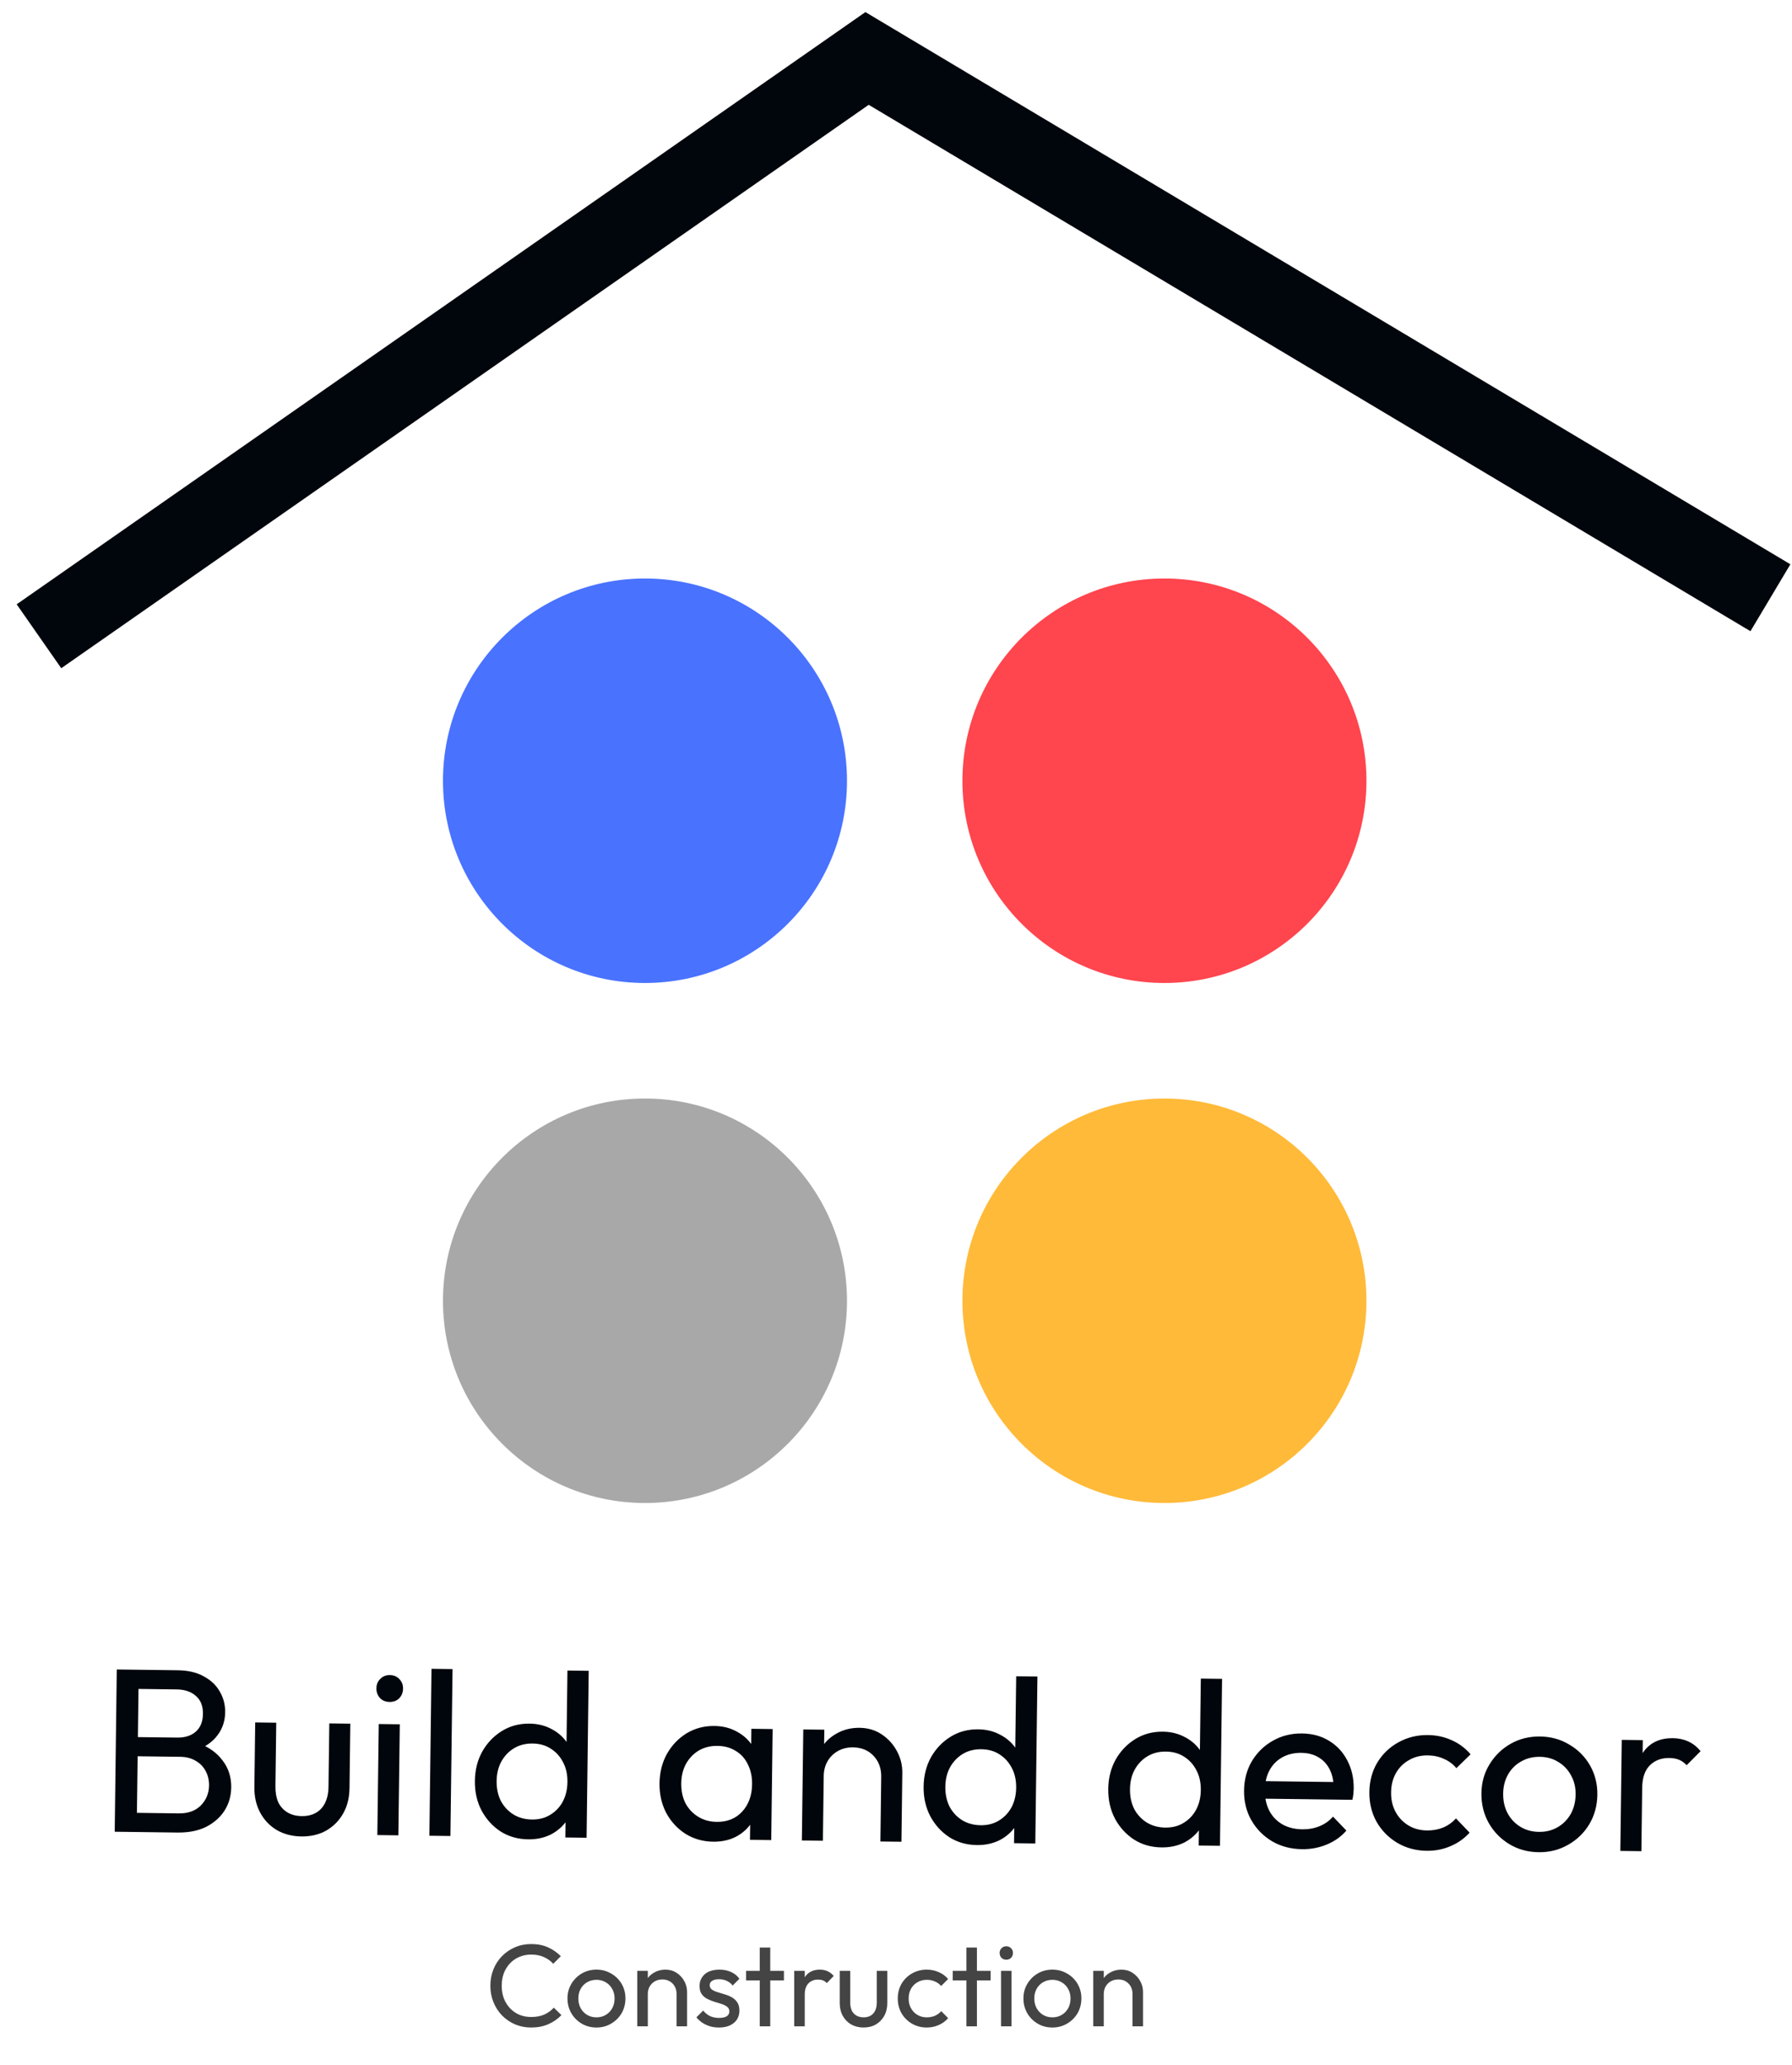
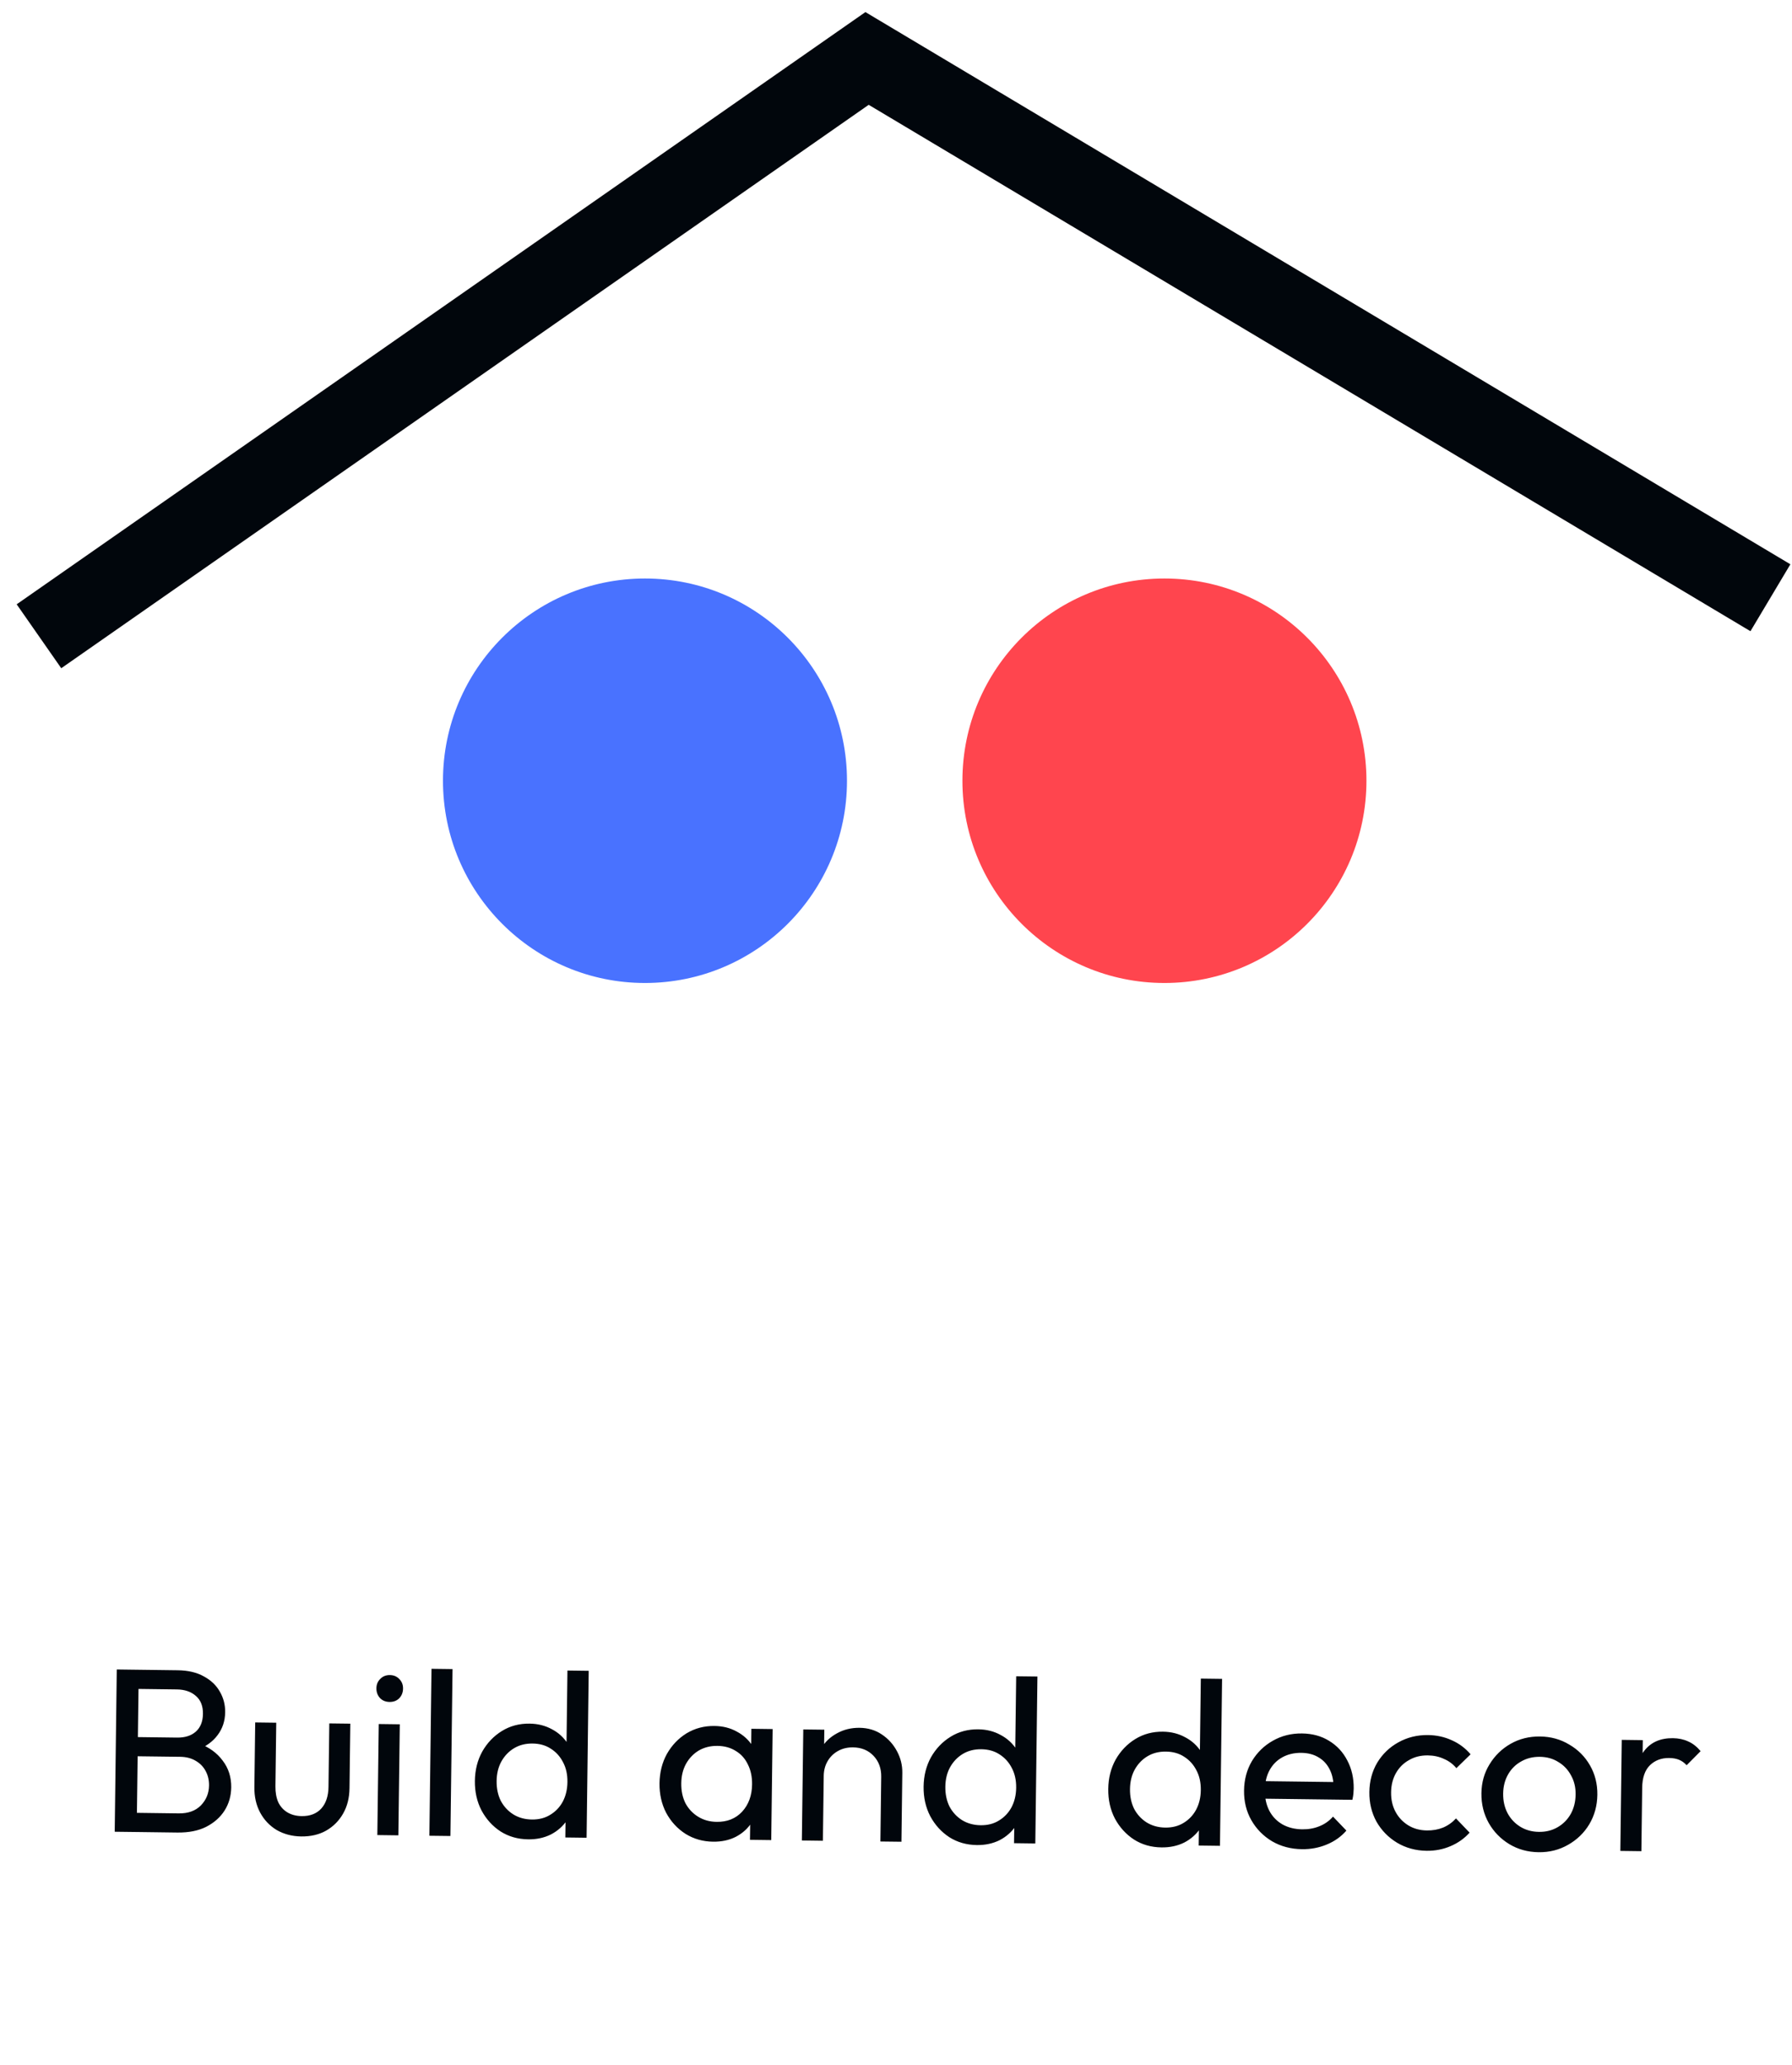
<svg xmlns="http://www.w3.org/2000/svg" width="92" height="106" viewBox="0 0 92 106" fill="none">
  <path d="M2 32.656L44.514 3L90.892 30.679" stroke="#01060C" stroke-width="4" />
  <ellipse cx="33.113" cy="40.071" rx="10.371" ry="10.38" fill="#4972FF" />
  <ellipse cx="59.781" cy="40.071" rx="10.371" ry="10.38" fill="#FF454E" />
-   <path d="M70.152 66.76C70.152 72.493 65.509 77.14 59.781 77.14C54.054 77.14 49.41 72.493 49.41 66.76C49.41 61.028 54.054 56.381 59.781 56.381C65.509 56.381 70.152 61.028 70.152 66.76Z" fill="#FFBA39" />
-   <ellipse cx="33.113" cy="66.76" rx="10.371" ry="10.38" fill="#A8A8A8" />
  <path d="M6.645 94.021L6.658 93.037L9.178 93.07C9.658 93.076 10.035 92.941 10.311 92.664C10.586 92.379 10.727 92.037 10.732 91.637C10.735 91.365 10.678 91.121 10.561 90.903C10.444 90.677 10.27 90.499 10.04 90.368C9.818 90.237 9.555 90.17 9.251 90.166L6.695 90.134L6.707 89.15L9.095 89.18C9.495 89.185 9.812 89.085 10.047 88.88C10.29 88.667 10.414 88.361 10.419 87.961C10.424 87.561 10.304 87.255 10.058 87.044C9.813 86.825 9.487 86.713 9.079 86.708L6.739 86.678L6.751 85.694L9.115 85.724C9.659 85.731 10.11 85.837 10.467 86.041C10.833 86.238 11.105 86.498 11.285 86.82C11.473 87.142 11.565 87.496 11.56 87.879C11.554 88.328 11.425 88.718 11.173 89.051C10.929 89.384 10.569 89.643 10.095 89.829L10.195 89.47C10.729 89.669 11.141 89.966 11.432 90.362C11.731 90.75 11.877 91.208 11.871 91.736C11.865 92.176 11.752 92.57 11.532 92.92C11.311 93.269 10.996 93.549 10.585 93.76C10.182 93.963 9.689 94.06 9.105 94.053L6.645 94.021ZM5.889 94.012L5.995 85.684L7.123 85.699L7.017 94.026L5.889 94.012ZM15.464 94.254C15 94.248 14.581 94.138 14.208 93.926C13.842 93.705 13.558 93.405 13.355 93.027C13.152 92.648 13.053 92.211 13.06 91.715L13.102 88.403L14.182 88.417L14.14 91.681C14.136 91.993 14.185 92.265 14.286 92.499C14.395 92.724 14.553 92.898 14.759 93.021C14.966 93.143 15.209 93.206 15.489 93.21C15.913 93.215 16.247 93.088 16.49 92.827C16.733 92.558 16.858 92.187 16.864 91.715L16.906 88.452L17.985 88.465L17.943 91.777C17.937 92.273 17.828 92.708 17.615 93.081C17.402 93.454 17.11 93.747 16.739 93.958C16.377 94.161 15.951 94.26 15.464 94.254ZM19.372 94.183L19.445 88.484L20.525 88.498L20.452 94.197L19.372 94.183ZM19.999 87.351C19.799 87.348 19.636 87.282 19.51 87.153C19.384 87.015 19.322 86.846 19.324 86.646C19.327 86.454 19.393 86.295 19.522 86.169C19.652 86.034 19.817 85.969 20.017 85.971C20.217 85.974 20.38 86.044 20.506 86.181C20.633 86.311 20.695 86.472 20.692 86.664C20.69 86.864 20.623 87.031 20.494 87.165C20.364 87.292 20.199 87.353 19.999 87.351ZM22.044 94.218L22.153 85.65L23.233 85.664L23.124 94.231L22.044 94.218ZM27.114 94.402C26.586 94.395 26.116 94.261 25.703 94C25.29 93.731 24.963 93.371 24.721 92.92C24.486 92.469 24.373 91.963 24.38 91.403C24.387 90.843 24.513 90.341 24.759 89.896C25.013 89.451 25.349 89.099 25.769 88.841C26.188 88.582 26.662 88.456 27.189 88.463C27.613 88.468 27.996 88.565 28.338 88.753C28.68 88.934 28.953 89.185 29.156 89.508C29.368 89.823 29.484 90.188 29.502 90.604L29.481 92.32C29.451 92.728 29.331 93.09 29.119 93.408C28.907 93.725 28.628 93.973 28.281 94.153C27.935 94.325 27.546 94.408 27.114 94.402ZM27.307 93.385C27.667 93.389 27.98 93.309 28.246 93.144C28.52 92.98 28.735 92.755 28.891 92.469C29.046 92.175 29.127 91.84 29.131 91.464C29.137 91.072 29.061 90.731 28.904 90.441C28.756 90.151 28.547 89.92 28.277 89.749C28.015 89.577 27.704 89.489 27.345 89.485C26.985 89.48 26.668 89.56 26.393 89.725C26.119 89.889 25.9 90.118 25.737 90.412C25.581 90.698 25.501 91.029 25.496 91.405C25.491 91.789 25.563 92.13 25.711 92.428C25.867 92.718 26.08 92.949 26.35 93.12C26.628 93.292 26.947 93.38 27.307 93.385ZM30.115 94.32L29.023 94.306L29.043 92.771L29.265 91.381L29.078 89.999L29.132 85.739L30.224 85.753L30.115 94.32ZM36.606 94.523C36.086 94.516 35.615 94.382 35.195 94.121C34.774 93.852 34.443 93.491 34.2 93.04C33.966 92.589 33.852 92.084 33.859 91.524C33.867 90.964 33.993 90.462 34.239 90.017C34.492 89.572 34.829 89.22 35.248 88.961C35.676 88.703 36.153 88.577 36.681 88.584C37.113 88.589 37.496 88.686 37.83 88.874C38.171 89.055 38.444 89.306 38.648 89.629C38.852 89.943 38.963 90.309 38.982 90.725L38.96 92.441C38.931 92.849 38.81 93.211 38.598 93.528C38.394 93.846 38.119 94.094 37.773 94.274C37.435 94.446 37.045 94.529 36.606 94.523ZM36.798 93.505C37.334 93.512 37.769 93.338 38.101 92.982C38.434 92.618 38.604 92.152 38.611 91.584C38.616 91.192 38.544 90.852 38.396 90.561C38.256 90.264 38.051 90.033 37.781 89.87C37.511 89.698 37.196 89.61 36.836 89.606C36.476 89.601 36.155 89.681 35.873 89.845C35.599 90.01 35.38 90.239 35.216 90.533C35.061 90.819 34.98 91.15 34.976 91.526C34.971 91.91 35.042 92.251 35.191 92.549C35.347 92.839 35.564 93.07 35.842 93.241C36.12 93.413 36.439 93.501 36.798 93.505ZM38.503 94.427L38.523 92.891L38.744 91.502L38.558 90.12L38.575 88.728L39.667 88.742L39.595 94.441L38.503 94.427ZM45.199 94.513L45.241 91.189C45.247 90.757 45.115 90.399 44.847 90.116C44.578 89.832 44.228 89.688 43.796 89.682C43.508 89.679 43.251 89.739 43.026 89.865C42.8 89.99 42.622 90.163 42.491 90.386C42.36 90.608 42.293 90.863 42.289 91.151L41.849 90.894C41.854 90.462 41.955 90.079 42.151 89.745C42.347 89.412 42.619 89.151 42.965 88.964C43.312 88.768 43.701 88.673 44.133 88.678C44.565 88.684 44.944 88.797 45.269 89.017C45.602 89.237 45.862 89.525 46.05 89.879C46.237 90.225 46.329 90.595 46.324 90.987L46.279 94.526L45.199 94.513ZM41.167 94.461L41.24 88.762L42.32 88.775L42.247 94.475L41.167 94.461ZM50.151 94.696C49.623 94.689 49.153 94.555 48.74 94.294C48.328 94.024 48 93.664 47.758 93.213C47.523 92.762 47.41 92.257 47.417 91.697C47.424 91.137 47.551 90.634 47.796 90.189C48.05 89.744 48.386 89.393 48.806 89.134C49.225 88.875 49.699 88.749 50.227 88.756C50.651 88.761 51.033 88.858 51.375 89.047C51.717 89.227 51.99 89.479 52.194 89.801C52.406 90.116 52.521 90.481 52.54 90.898L52.518 92.614C52.489 93.021 52.368 93.384 52.156 93.701C51.944 94.018 51.665 94.267 51.318 94.446C50.972 94.618 50.583 94.701 50.151 94.696ZM50.344 93.678C50.704 93.683 51.017 93.603 51.283 93.438C51.557 93.273 51.772 93.048 51.928 92.762C52.084 92.468 52.164 92.133 52.169 91.757C52.174 91.365 52.098 91.024 51.942 90.734C51.793 90.444 51.584 90.213 51.314 90.042C51.053 89.871 50.742 89.783 50.382 89.778C50.022 89.774 49.705 89.853 49.431 90.018C49.157 90.183 48.938 90.412 48.774 90.706C48.618 90.992 48.538 91.323 48.533 91.699C48.528 92.083 48.6 92.424 48.748 92.722C48.904 93.012 49.117 93.242 49.387 93.414C49.665 93.585 49.984 93.673 50.344 93.678ZM53.152 94.614L52.06 94.6L52.08 93.064L52.302 91.675L52.115 90.292L52.17 86.033L53.261 86.046L53.152 94.614ZM59.631 94.816C59.103 94.81 58.633 94.676 58.22 94.414C57.807 94.145 57.48 93.785 57.237 93.334C57.003 92.883 56.89 92.377 56.897 91.817C56.904 91.257 57.03 90.755 57.276 90.31C57.53 89.865 57.866 89.513 58.285 89.255C58.705 88.996 59.178 88.87 59.706 88.877C60.13 88.882 60.513 88.979 60.855 89.168C61.197 89.348 61.469 89.599 61.673 89.922C61.885 90.237 62.001 90.602 62.019 91.019L61.998 92.734C61.968 93.142 61.848 93.504 61.636 93.822C61.423 94.139 61.144 94.388 60.798 94.567C60.452 94.739 60.063 94.822 59.631 94.816ZM59.824 93.799C60.184 93.803 60.497 93.723 60.763 93.559C61.037 93.394 61.252 93.169 61.407 92.883C61.563 92.589 61.644 92.254 61.648 91.878C61.653 91.486 61.578 91.145 61.421 90.855C61.273 90.565 61.064 90.334 60.794 90.163C60.532 89.991 60.221 89.903 59.861 89.899C59.501 89.894 59.184 89.974 58.91 90.139C58.636 90.303 58.417 90.532 58.254 90.826C58.098 91.112 58.018 91.444 58.013 91.82C58.008 92.204 58.08 92.544 58.228 92.842C58.384 93.132 58.597 93.363 58.867 93.534C59.145 93.706 59.464 93.794 59.824 93.799ZM62.632 94.735L61.54 94.721L61.56 93.185L61.781 91.796L61.595 90.413L61.649 86.153L62.741 86.167L62.632 94.735ZM66.843 94.908C66.275 94.901 65.764 94.766 65.312 94.505C64.859 94.235 64.504 93.874 64.245 93.423C63.987 92.972 63.861 92.462 63.869 91.894C63.876 91.334 64.01 90.832 64.272 90.387C64.542 89.942 64.898 89.595 65.341 89.345C65.793 89.086 66.294 88.961 66.846 88.968C67.374 88.975 67.837 89.1 68.234 89.346C68.638 89.591 68.95 89.927 69.169 90.353C69.395 90.78 69.505 91.262 69.498 91.798C69.497 91.878 69.492 91.966 69.483 92.062C69.474 92.15 69.457 92.253 69.431 92.373L64.619 92.312L64.631 91.412L68.867 91.466L68.466 91.809C68.471 91.425 68.407 91.1 68.275 90.834C68.142 90.56 67.953 90.35 67.707 90.203C67.46 90.048 67.162 89.968 66.809 89.963C66.442 89.959 66.117 90.035 65.835 90.191C65.552 90.347 65.334 90.569 65.178 90.855C65.022 91.141 64.942 91.48 64.937 91.872C64.932 92.272 65.007 92.625 65.164 92.931C65.32 93.229 65.545 93.464 65.839 93.635C66.133 93.799 66.472 93.883 66.856 93.888C67.175 93.892 67.468 93.84 67.734 93.731C68.007 93.623 68.241 93.458 68.436 93.236L69.123 93.953C68.847 94.27 68.508 94.509 68.106 94.672C67.712 94.835 67.29 94.914 66.843 94.908ZM73.24 94.99C72.68 94.983 72.173 94.844 71.721 94.574C71.276 94.305 70.925 93.944 70.666 93.493C70.416 93.034 70.295 92.528 70.302 91.976C70.309 91.416 70.443 90.914 70.705 90.469C70.975 90.024 71.335 89.677 71.786 89.427C72.246 89.169 72.755 89.043 73.315 89.05C73.755 89.056 74.162 89.145 74.536 89.318C74.91 89.483 75.231 89.723 75.499 90.038L74.77 90.749C74.596 90.539 74.382 90.38 74.128 90.273C73.881 90.157 73.606 90.098 73.302 90.094C72.942 90.09 72.621 90.169 72.339 90.334C72.057 90.49 71.834 90.711 71.67 90.997C71.507 91.283 71.422 91.614 71.418 91.99C71.413 92.366 71.489 92.699 71.645 92.989C71.801 93.279 72.018 93.51 72.296 93.682C72.574 93.853 72.893 93.941 73.253 93.946C73.557 93.95 73.834 93.901 74.083 93.8C74.34 93.692 74.562 93.534 74.749 93.329L75.448 94.058C75.18 94.358 74.853 94.59 74.467 94.753C74.089 94.916 73.68 94.995 73.24 94.99ZM78.993 95.063C78.433 95.056 77.931 94.917 77.486 94.648C77.042 94.378 76.69 94.018 76.432 93.566C76.174 93.107 76.048 92.597 76.055 92.037C76.062 91.485 76.201 90.991 76.47 90.555C76.74 90.11 77.1 89.758 77.552 89.5C78.003 89.242 78.509 89.116 79.069 89.124C79.621 89.13 80.119 89.269 80.564 89.538C81.016 89.8 81.372 90.157 81.63 90.608C81.888 91.059 82.014 91.561 82.007 92.113C82 92.673 81.861 93.179 81.591 93.632C81.322 94.077 80.957 94.428 80.498 94.686C80.047 94.944 79.545 95.07 78.993 95.063ZM79.006 94.019C79.366 94.024 79.687 93.944 79.969 93.779C80.252 93.615 80.475 93.39 80.638 93.104C80.802 92.81 80.886 92.475 80.891 92.099C80.896 91.731 80.816 91.402 80.651 91.112C80.495 90.822 80.278 90.595 80 90.431C79.73 90.26 79.415 90.172 79.055 90.167C78.695 90.163 78.374 90.243 78.092 90.407C77.81 90.564 77.587 90.785 77.424 91.071C77.26 91.357 77.176 91.684 77.171 92.052C77.166 92.427 77.242 92.764 77.398 93.062C77.555 93.353 77.772 93.583 78.05 93.755C78.328 93.926 78.646 94.014 79.006 94.019ZM83.187 94.996L83.26 89.297L84.34 89.311L84.267 95.01L83.187 94.996ZM84.308 91.758L83.903 91.573C83.912 90.845 84.087 90.267 84.429 89.84C84.77 89.412 85.257 89.202 85.889 89.21C86.177 89.214 86.436 89.269 86.667 89.376C86.898 89.475 87.112 89.642 87.309 89.876L86.591 90.599C86.473 90.47 86.342 90.376 86.199 90.318C86.056 90.26 85.888 90.23 85.696 90.228C85.296 90.223 84.966 90.347 84.707 90.599C84.448 90.852 84.315 91.239 84.308 91.758Z" fill="#01060C" />
-   <path d="M27.275 104.06C26.975 104.06 26.697 104.006 26.441 103.898C26.185 103.786 25.961 103.632 25.769 103.436C25.581 103.24 25.435 103.012 25.331 102.752C25.227 102.492 25.175 102.214 25.175 101.918C25.175 101.618 25.227 101.338 25.331 101.078C25.435 100.818 25.581 100.592 25.769 100.4C25.961 100.204 26.183 100.052 26.435 99.944C26.691 99.832 26.969 99.776 27.269 99.776C27.597 99.776 27.885 99.832 28.133 99.944C28.381 100.056 28.601 100.208 28.793 100.4L28.403 100.79C28.271 100.642 28.109 100.526 27.917 100.442C27.729 100.358 27.513 100.316 27.269 100.316C27.049 100.316 26.847 100.356 26.663 100.436C26.479 100.512 26.319 100.622 26.183 100.766C26.047 100.91 25.941 101.08 25.865 101.276C25.793 101.472 25.757 101.686 25.757 101.918C25.757 102.15 25.793 102.364 25.865 102.56C25.941 102.756 26.047 102.926 26.183 103.07C26.319 103.214 26.479 103.326 26.663 103.406C26.847 103.482 27.049 103.52 27.269 103.52C27.529 103.52 27.755 103.478 27.947 103.394C28.139 103.306 28.301 103.188 28.433 103.04L28.823 103.424C28.631 103.624 28.405 103.78 28.145 103.892C27.889 104.004 27.599 104.06 27.275 104.06ZM30.622 104.06C30.342 104.06 30.09 103.994 29.866 103.862C29.642 103.73 29.464 103.552 29.332 103.328C29.2 103.1 29.134 102.846 29.134 102.566C29.134 102.29 29.2 102.042 29.332 101.822C29.464 101.598 29.642 101.42 29.866 101.288C30.09 101.156 30.342 101.09 30.622 101.09C30.898 101.09 31.148 101.156 31.372 101.288C31.6 101.416 31.78 101.592 31.912 101.816C32.044 102.04 32.11 102.29 32.11 102.566C32.11 102.846 32.044 103.1 31.912 103.328C31.78 103.552 31.6 103.73 31.372 103.862C31.148 103.994 30.898 104.06 30.622 104.06ZM30.622 103.538C30.802 103.538 30.962 103.496 31.102 103.412C31.242 103.328 31.352 103.214 31.432 103.07C31.512 102.922 31.552 102.754 31.552 102.566C31.552 102.382 31.51 102.218 31.426 102.074C31.346 101.93 31.236 101.818 31.096 101.738C30.96 101.654 30.802 101.612 30.622 101.612C30.442 101.612 30.282 101.654 30.142 101.738C30.002 101.818 29.892 101.93 29.812 102.074C29.732 102.218 29.692 102.382 29.692 102.566C29.692 102.754 29.732 102.922 29.812 103.07C29.892 103.214 30.002 103.328 30.142 103.412C30.282 103.496 30.442 103.538 30.622 103.538ZM34.734 104V102.338C34.734 102.122 34.666 101.944 34.53 101.804C34.394 101.664 34.218 101.594 34.002 101.594C33.858 101.594 33.73 101.626 33.618 101.69C33.506 101.754 33.418 101.842 33.354 101.954C33.29 102.066 33.258 102.194 33.258 102.338L33.036 102.212C33.036 101.996 33.084 101.804 33.18 101.636C33.276 101.468 33.41 101.336 33.582 101.24C33.754 101.14 33.948 101.09 34.164 101.09C34.38 101.09 34.57 101.144 34.734 101.252C34.902 101.36 35.034 101.502 35.13 101.678C35.226 101.85 35.274 102.034 35.274 102.23V104H34.734ZM32.718 104V101.15H33.258V104H32.718ZM36.911 104.06C36.751 104.06 36.599 104.04 36.455 104C36.315 103.956 36.185 103.896 36.065 103.82C35.945 103.74 35.841 103.646 35.753 103.538L36.101 103.19C36.205 103.318 36.325 103.414 36.461 103.478C36.597 103.538 36.749 103.568 36.917 103.568C37.085 103.568 37.215 103.54 37.307 103.484C37.399 103.424 37.445 103.342 37.445 103.238C37.445 103.134 37.407 103.054 37.331 102.998C37.259 102.938 37.165 102.89 37.049 102.854C36.933 102.814 36.809 102.776 36.677 102.74C36.549 102.7 36.427 102.65 36.311 102.59C36.195 102.53 36.099 102.448 36.023 102.344C35.951 102.24 35.915 102.102 35.915 101.93C35.915 101.758 35.957 101.61 36.041 101.486C36.125 101.358 36.241 101.26 36.389 101.192C36.541 101.124 36.723 101.09 36.935 101.09C37.159 101.09 37.357 101.13 37.529 101.21C37.705 101.286 37.849 101.402 37.961 101.558L37.613 101.906C37.533 101.802 37.433 101.722 37.313 101.666C37.197 101.61 37.065 101.582 36.917 101.582C36.761 101.582 36.641 101.61 36.557 101.666C36.477 101.718 36.437 101.792 36.437 101.888C36.437 101.984 36.473 102.058 36.545 102.11C36.617 102.162 36.711 102.206 36.827 102.242C36.947 102.278 37.071 102.316 37.199 102.356C37.327 102.392 37.449 102.442 37.565 102.506C37.681 102.57 37.775 102.656 37.847 102.764C37.923 102.872 37.961 103.014 37.961 103.19C37.961 103.458 37.865 103.67 37.673 103.826C37.485 103.982 37.231 104.06 36.911 104.06ZM39.004 104V99.956H39.544V104H39.004ZM38.302 101.642V101.15H40.246V101.642H38.302ZM40.775 104V101.15H41.315V104H40.775ZM41.315 102.374L41.111 102.284C41.111 101.92 41.195 101.63 41.363 101.414C41.531 101.198 41.773 101.09 42.089 101.09C42.233 101.09 42.363 101.116 42.479 101.168C42.595 101.216 42.703 101.298 42.803 101.414L42.449 101.78C42.389 101.716 42.323 101.67 42.251 101.642C42.179 101.614 42.095 101.6 41.999 101.6C41.799 101.6 41.635 101.664 41.507 101.792C41.379 101.92 41.315 102.114 41.315 102.374ZM44.329 104.06C44.097 104.06 43.887 104.008 43.699 103.904C43.515 103.796 43.371 103.648 43.267 103.46C43.163 103.272 43.111 103.054 43.111 102.806V101.15H43.651V102.782C43.651 102.938 43.677 103.074 43.729 103.19C43.785 103.302 43.865 103.388 43.969 103.448C44.073 103.508 44.195 103.538 44.335 103.538C44.547 103.538 44.713 103.472 44.833 103.34C44.953 103.204 45.013 103.018 45.013 102.782V101.15H45.553V102.806C45.553 103.054 45.501 103.272 45.397 103.46C45.293 103.648 45.149 103.796 44.965 103.904C44.785 104.008 44.573 104.06 44.329 104.06ZM47.579 104.06C47.299 104.06 47.045 103.994 46.817 103.862C46.593 103.73 46.415 103.552 46.283 103.328C46.155 103.1 46.091 102.848 46.091 102.572C46.091 102.292 46.155 102.04 46.283 101.816C46.415 101.592 46.593 101.416 46.817 101.288C47.045 101.156 47.299 101.09 47.579 101.09C47.799 101.09 48.003 101.132 48.191 101.216C48.379 101.296 48.541 101.414 48.677 101.57L48.317 101.93C48.229 101.826 48.121 101.748 47.993 101.696C47.869 101.64 47.731 101.612 47.579 101.612C47.399 101.612 47.239 101.654 47.099 101.738C46.959 101.818 46.849 101.93 46.769 102.074C46.689 102.218 46.649 102.384 46.649 102.572C46.649 102.76 46.689 102.926 46.769 103.07C46.849 103.214 46.959 103.328 47.099 103.412C47.239 103.496 47.399 103.538 47.579 103.538C47.731 103.538 47.869 103.512 47.993 103.46C48.121 103.404 48.231 103.324 48.323 103.22L48.677 103.58C48.545 103.732 48.383 103.85 48.191 103.934C48.003 104.018 47.799 104.06 47.579 104.06ZM49.615 104V99.956H50.155V104H49.615ZM48.913 101.642V101.15H50.857V101.642H48.913ZM51.392 104V101.15H51.932V104H51.392ZM51.662 100.58C51.562 100.58 51.48 100.548 51.416 100.484C51.352 100.416 51.32 100.332 51.32 100.232C51.32 100.136 51.352 100.056 51.416 99.992C51.48 99.924 51.562 99.89 51.662 99.89C51.762 99.89 51.844 99.924 51.908 99.992C51.972 100.056 52.004 100.136 52.004 100.232C52.004 100.332 51.972 100.416 51.908 100.484C51.844 100.548 51.762 100.58 51.662 100.58ZM54.03 104.06C53.75 104.06 53.498 103.994 53.274 103.862C53.05 103.73 52.872 103.552 52.74 103.328C52.608 103.1 52.542 102.846 52.542 102.566C52.542 102.29 52.608 102.042 52.74 101.822C52.872 101.598 53.05 101.42 53.274 101.288C53.498 101.156 53.75 101.09 54.03 101.09C54.306 101.09 54.556 101.156 54.78 101.288C55.008 101.416 55.188 101.592 55.32 101.816C55.452 102.04 55.518 102.29 55.518 102.566C55.518 102.846 55.452 103.1 55.32 103.328C55.188 103.552 55.008 103.73 54.78 103.862C54.556 103.994 54.306 104.06 54.03 104.06ZM54.03 103.538C54.21 103.538 54.37 103.496 54.51 103.412C54.65 103.328 54.76 103.214 54.84 103.07C54.92 102.922 54.96 102.754 54.96 102.566C54.96 102.382 54.918 102.218 54.834 102.074C54.754 101.93 54.644 101.818 54.504 101.738C54.368 101.654 54.21 101.612 54.03 101.612C53.85 101.612 53.69 101.654 53.55 101.738C53.41 101.818 53.3 101.93 53.22 102.074C53.14 102.218 53.1 102.382 53.1 102.566C53.1 102.754 53.14 102.922 53.22 103.07C53.3 103.214 53.41 103.328 53.55 103.412C53.69 103.496 53.85 103.538 54.03 103.538ZM58.142 104V102.338C58.142 102.122 58.075 101.944 57.938 101.804C57.803 101.664 57.627 101.594 57.41 101.594C57.267 101.594 57.139 101.626 57.026 101.69C56.914 101.754 56.827 101.842 56.763 101.954C56.699 102.066 56.666 102.194 56.666 102.338L56.444 102.212C56.444 101.996 56.492 101.804 56.589 101.636C56.684 101.468 56.819 101.336 56.99 101.24C57.163 101.14 57.356 101.09 57.572 101.09C57.788 101.09 57.978 101.144 58.142 101.252C58.31 101.36 58.443 101.502 58.538 101.678C58.635 101.85 58.682 102.034 58.682 102.23V104H58.142ZM56.127 104V101.15H56.666V104H56.127Z" fill="#444444" />
</svg>